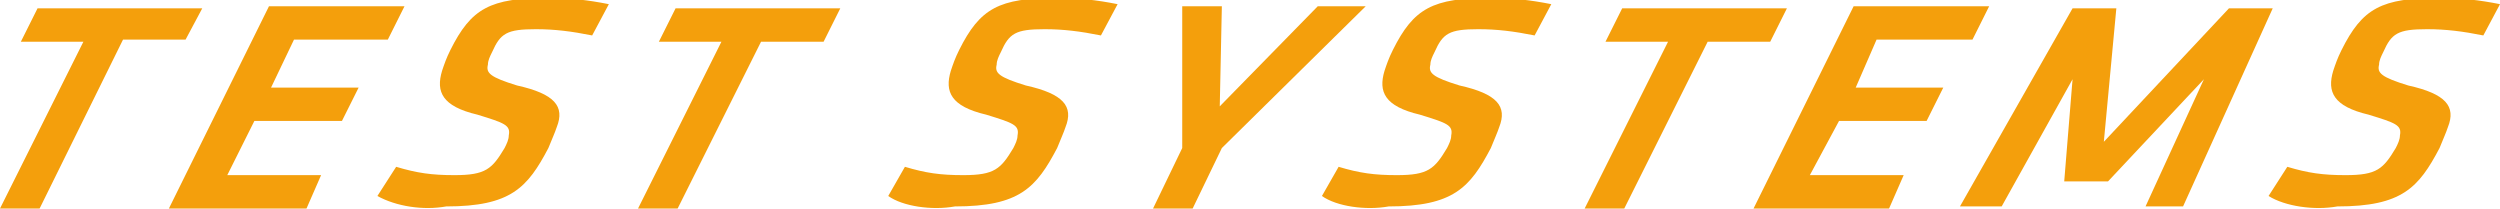
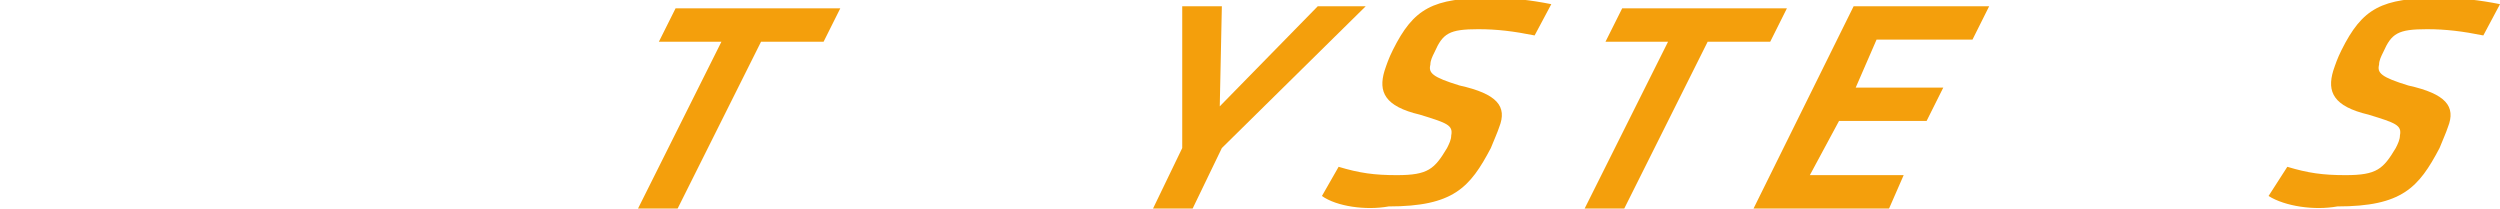
<svg xmlns="http://www.w3.org/2000/svg" version="1.1" id="Ebene_1" x="0px" y="0px" width="119.9px" height="10px" viewBox="0 0 119.9 10" style="enable-background:new 0 0 119.9 10;" xml:space="preserve">
  <style type="text/css">
	.st0{opacity:0.95;fill:#F49B00;enable-background:new    ;}
</style>
  <g>
-     <path class="st0" d="M1.9,10H0l4-8H1l0.8-1.6h7.9L8.9,1.9h-3L1.9,10z" />
-     <path class="st0" d="M12.9,0.3h6.5l-0.8,1.6h-4.5L13,4.2h4.2l-0.8,1.6h-4.2l-1.3,2.6h4.5L14.7,10H8.1L12.9,0.3z" />
-     <path class="st0" d="M18.1,9.4L19,8c1,0.3,1.7,0.4,2.8,0.4c1.5,0,1.8-0.3,2.4-1.3c0.1-0.2,0.2-0.4,0.2-0.6c0.1-0.5-0.2-0.6-1.5-1   c-1.7-0.4-2-1.1-1.7-2.1c0.1-0.3,0.2-0.6,0.4-1c1-2,1.9-2.5,4.7-2.5c1,0,1.9,0.1,2.9,0.3l-0.8,1.5c-1-0.2-1.8-0.3-2.7-0.3   c-1.4,0-1.7,0.2-2.1,1.1c-0.1,0.2-0.2,0.4-0.2,0.6c-0.1,0.4,0.1,0.6,1.4,1c1.8,0.4,2.3,1,1.9,2c-0.1,0.3-0.2,0.5-0.4,1   c-1,1.9-1.8,2.8-4.9,2.8C20.3,10.1,19,9.9,18.1,9.4z" />
    <path class="st0" d="M32.5,10h-1.9l4-8h-3l0.8-1.6h7.9l-0.8,1.6h-3L32.5,10z" />
-     <path class="st0" d="M42.6,9.4L43.4,8c1,0.3,1.7,0.4,2.8,0.4c1.5,0,1.8-0.3,2.4-1.3c0.1-0.2,0.2-0.4,0.2-0.6c0.1-0.5-0.2-0.6-1.5-1   c-1.7-0.4-2-1.1-1.7-2.1c0.1-0.3,0.2-0.6,0.4-1c1-2,1.9-2.5,4.7-2.5c1,0,1.9,0.1,2.9,0.3l-0.8,1.5c-1-0.2-1.8-0.3-2.7-0.3   c-1.4,0-1.7,0.2-2.1,1.1c-0.1,0.2-0.2,0.4-0.2,0.6c-0.1,0.4,0.1,0.6,1.4,1c1.8,0.4,2.3,1,1.9,2c-0.1,0.3-0.2,0.5-0.4,1   c-1,1.9-1.8,2.8-4.9,2.8C44.7,10.1,43.3,9.9,42.6,9.4z" />
    <path class="st0" d="M57.2,10h-1.9l1.4-2.9V0.3h1.9l-0.1,4.8l4.7-4.8h2.3l-6.9,6.8L57.2,10z" />
    <path class="st0" d="M63.4,9.4L64.2,8c1,0.3,1.7,0.4,2.8,0.4c1.5,0,1.8-0.3,2.4-1.3c0.1-0.2,0.2-0.4,0.2-0.6c0.1-0.5-0.2-0.6-1.5-1   c-1.7-0.4-2-1.1-1.7-2.1c0.1-0.3,0.2-0.6,0.4-1c1-2,1.9-2.5,4.7-2.5c1,0,1.9,0.1,2.9,0.3l-0.8,1.5c-1-0.2-1.8-0.3-2.7-0.3   c-1.4,0-1.7,0.2-2.1,1.1c-0.1,0.2-0.2,0.4-0.2,0.6c-0.1,0.4,0.1,0.6,1.4,1c1.8,0.4,2.3,1,1.9,2c-0.1,0.3-0.2,0.5-0.4,1   c-1,1.9-1.8,2.8-4.9,2.8C65.5,10.1,64.1,9.9,63.4,9.4z" />
    <path class="st0" d="M77.9,10h-1.9l4-8h-3l0.8-1.6h7.9l-0.8,1.6h-3L77.9,10z" />
    <path class="st0" d="M88.9,0.3h6.5l-0.8,1.6h-4.6L89,4.2h4.2l-0.8,1.6h-4.2l-1.4,2.6h4.5L90.6,10h-6.5L88.9,0.3z" />
-     <path class="st0" d="M105.7,3.8l-4.6,4.9H99l0.4-4.9L96,9.9H94l5.4-9.5h2.1l-0.6,6.4l6-6.4h2.1l-4.3,9.5h-1.8L105.7,3.8z" />
    <path class="st0" d="M108.8,9.4l0.9-1.4c1,0.3,1.7,0.4,2.8,0.4c1.5,0,1.8-0.3,2.4-1.3c0.1-0.2,0.2-0.4,0.2-0.6   c0.1-0.5-0.2-0.6-1.5-1c-1.7-0.4-2-1.1-1.7-2.1c0.1-0.3,0.2-0.6,0.4-1c1-2,1.9-2.5,4.7-2.5c1,0,1.9,0.1,2.9,0.3l-0.8,1.5   c-1-0.2-1.8-0.3-2.7-0.3c-1.4,0-1.7,0.2-2.1,1.1c-0.1,0.2-0.2,0.4-0.2,0.6c-0.1,0.4,0.1,0.6,1.4,1c1.8,0.4,2.3,1,1.9,2   c-0.1,0.3-0.2,0.5-0.4,1c-1,1.9-1.8,2.8-4.9,2.8C111,10.1,109.6,9.9,108.8,9.4z" />
  </g>
</svg>